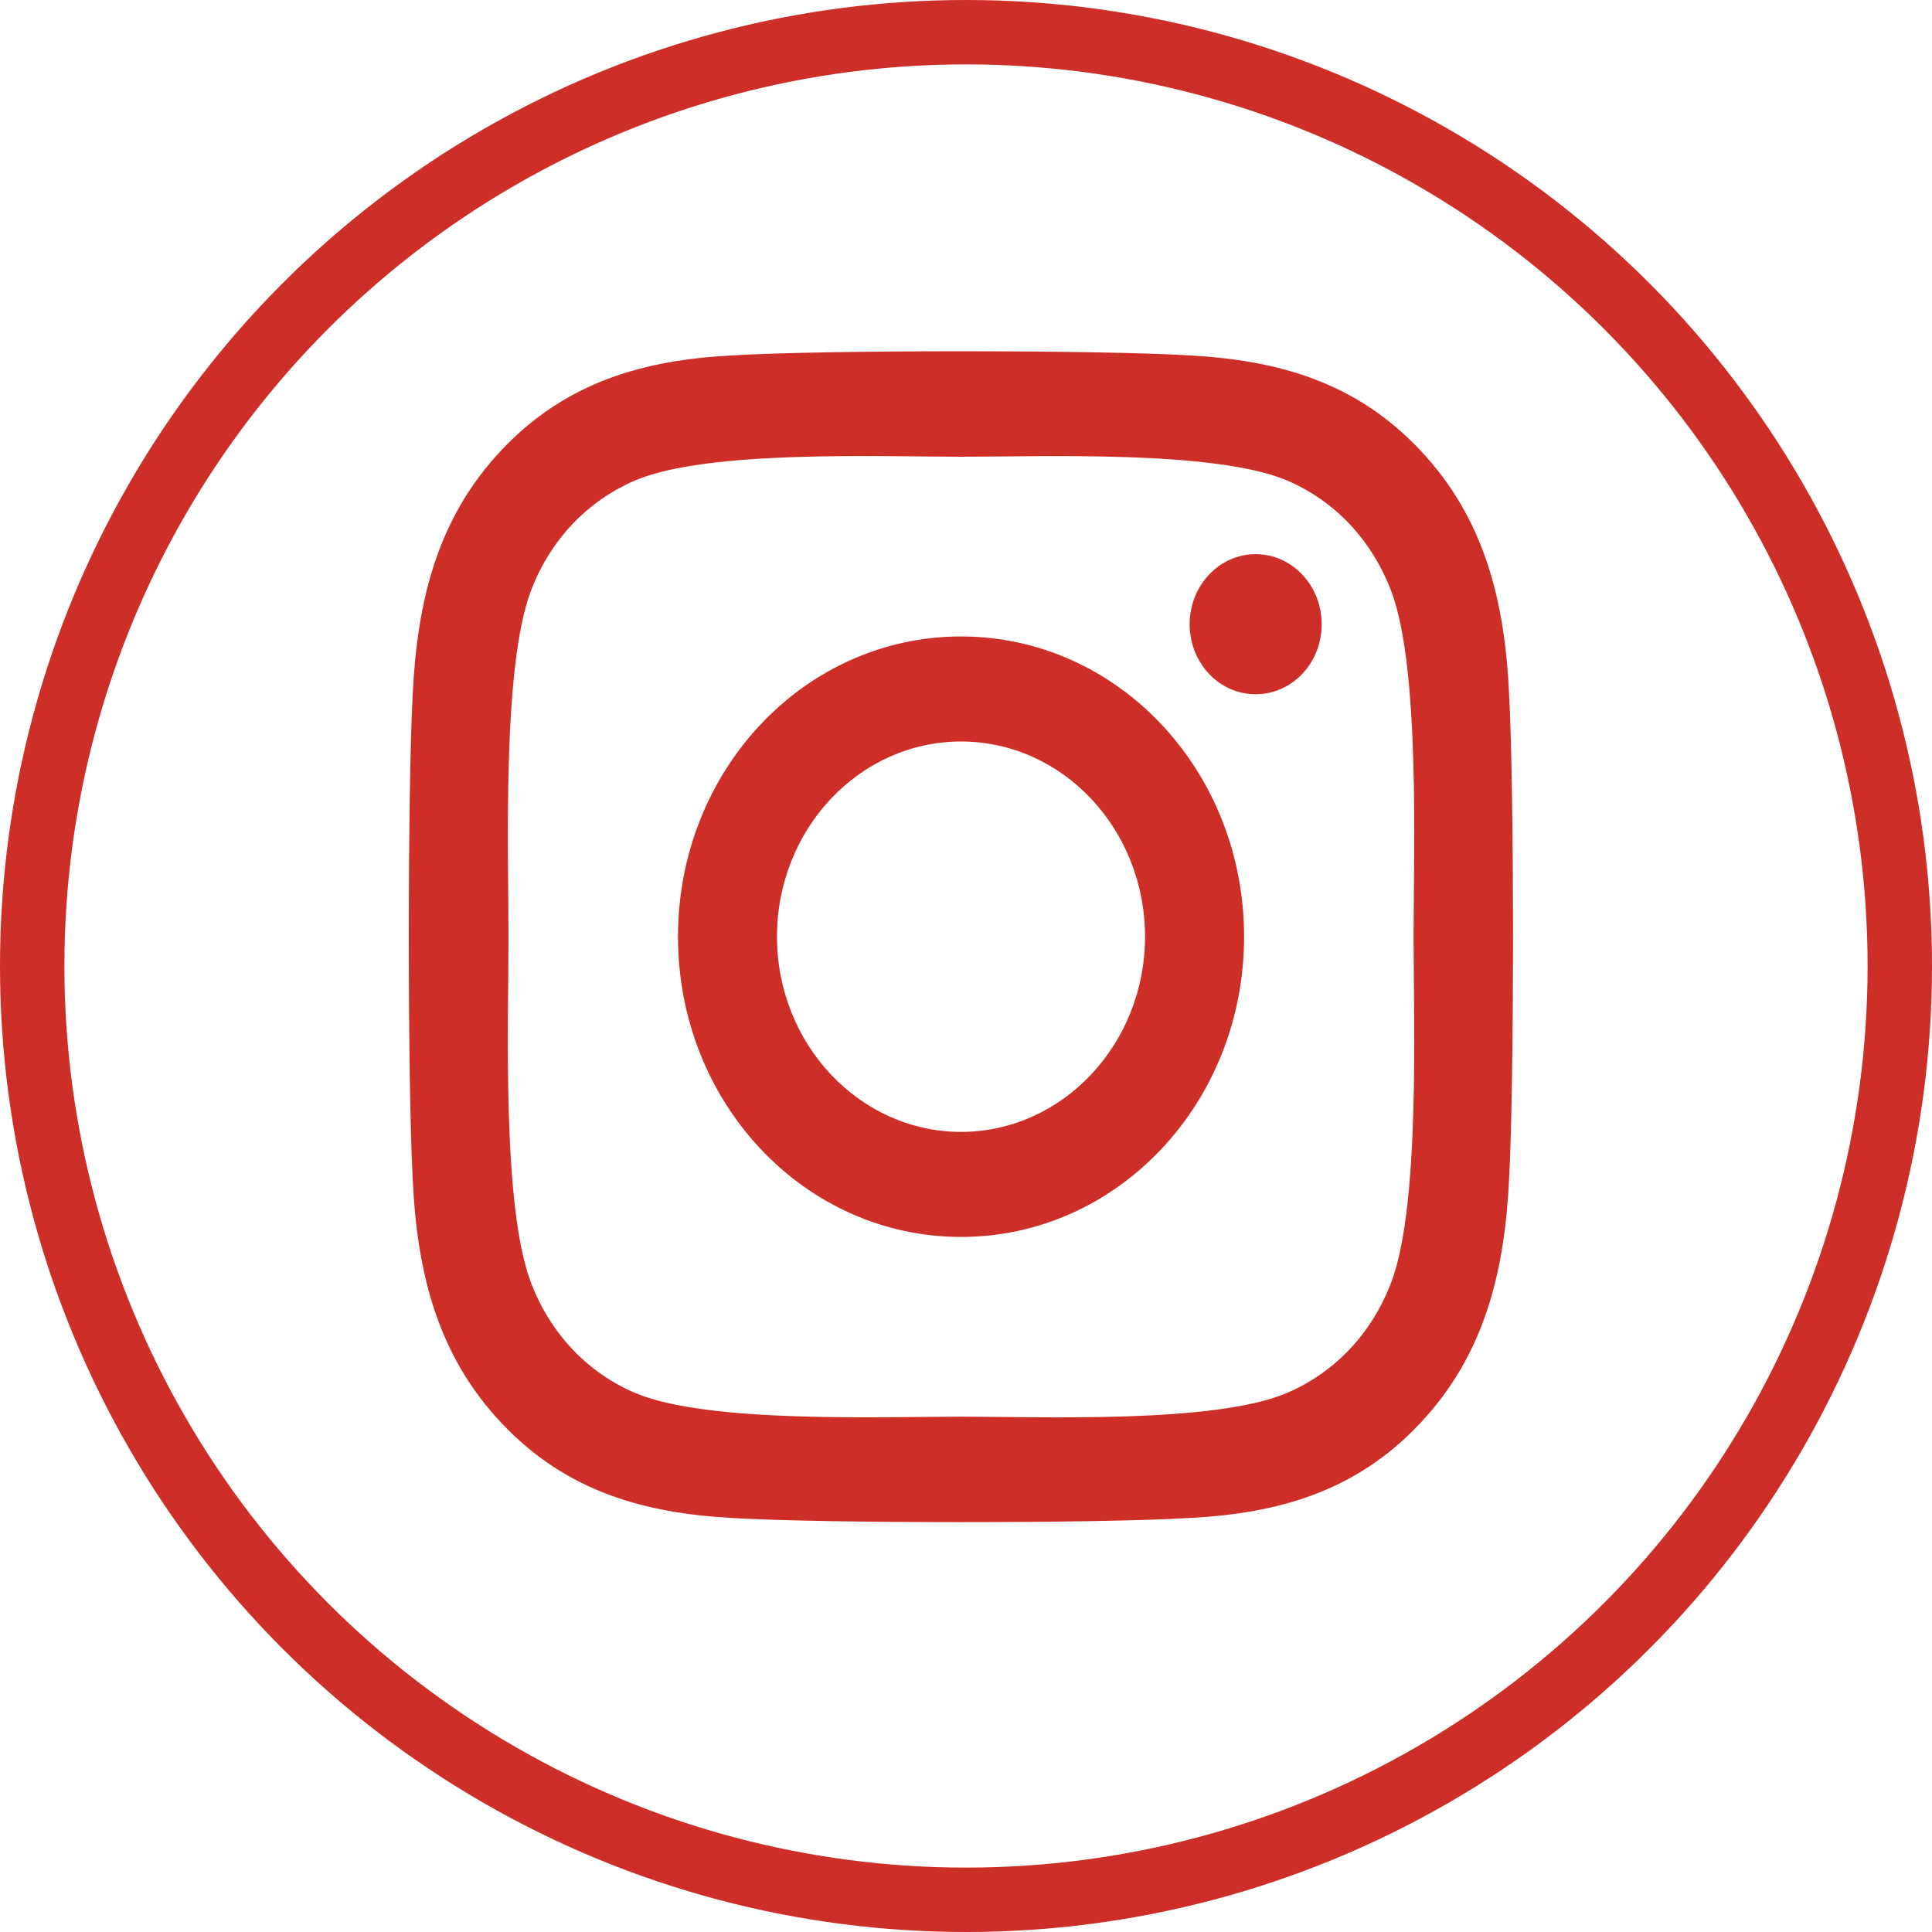
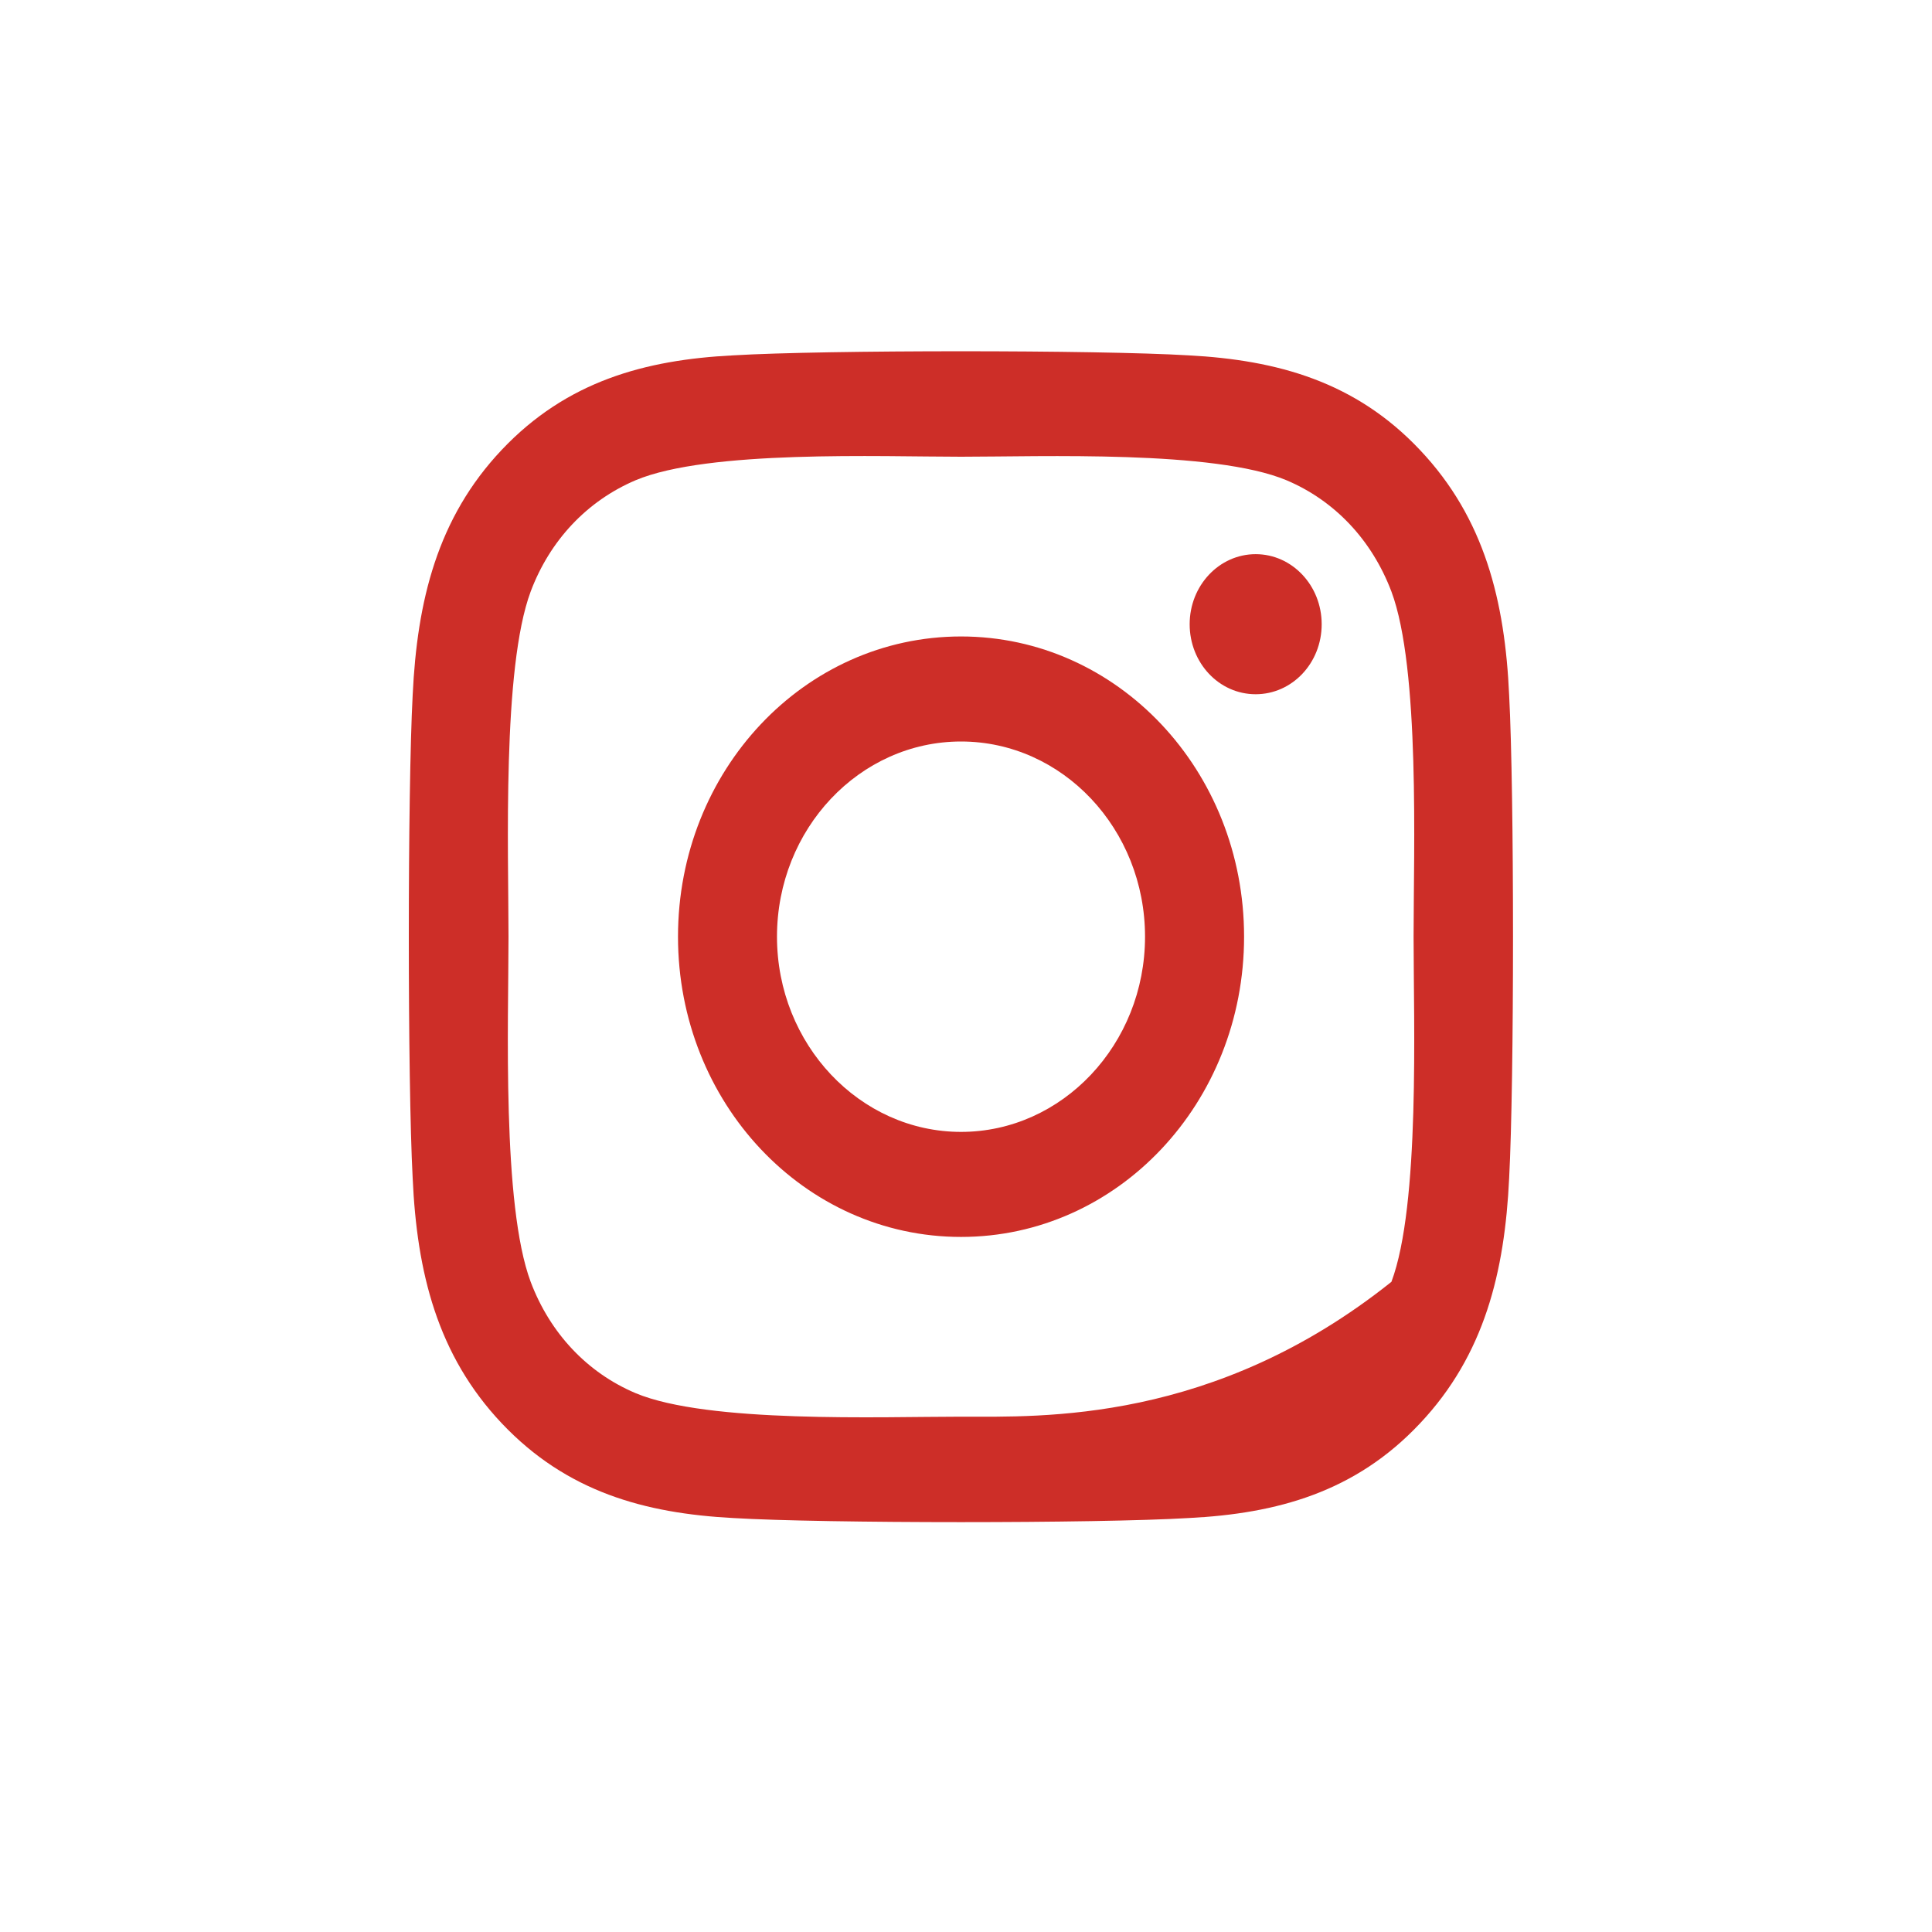
<svg xmlns="http://www.w3.org/2000/svg" width="30" height="30" viewBox="0 0 30 30" fill="none">
-   <circle cx="15" cy="15" r="14.5" stroke="#CD2E28" />
-   <path d="M14.923 9.883C12.49 9.883 10.528 11.965 10.528 14.545C10.528 17.125 12.49 19.207 14.923 19.207C17.356 19.207 19.318 17.125 19.318 14.545C19.318 11.965 17.356 9.883 14.923 9.883ZM14.923 17.576C13.351 17.576 12.065 16.216 12.065 14.545C12.065 12.873 13.347 11.514 14.923 11.514C16.499 11.514 17.78 12.873 17.78 14.545C17.78 16.216 16.495 17.576 14.923 17.576ZM20.523 9.693C20.523 10.297 20.064 10.78 19.498 10.78C18.928 10.78 18.473 10.293 18.473 9.693C18.473 9.092 18.932 8.605 19.498 8.605C20.064 8.605 20.523 9.092 20.523 9.693ZM23.434 10.796C23.369 9.34 23.055 8.05 22.049 6.987C21.047 5.924 19.831 5.591 18.457 5.518C17.042 5.433 12.8 5.433 11.385 5.518C10.015 5.587 8.799 5.92 7.793 6.983C6.787 8.046 6.477 9.336 6.408 10.792C6.328 12.293 6.328 16.793 6.408 18.294C6.473 19.75 6.787 21.04 7.793 22.103C8.799 23.166 10.011 23.499 11.385 23.572C12.8 23.657 17.042 23.657 18.457 23.572C19.831 23.503 21.047 23.17 22.049 22.103C23.052 21.04 23.365 19.75 23.434 18.294C23.514 16.793 23.514 12.297 23.434 10.796ZM21.606 19.904C21.307 20.7 20.73 21.312 19.976 21.633C18.848 22.107 16.17 21.998 14.923 21.998C13.676 21.998 10.994 22.103 9.87 21.633C9.12 21.316 8.542 20.704 8.24 19.904C7.793 18.708 7.896 15.868 7.896 14.545C7.896 13.222 7.796 10.378 8.24 9.186C8.539 8.39 9.116 7.778 9.87 7.457C10.998 6.983 13.676 7.092 14.923 7.092C16.17 7.092 18.851 6.987 19.976 7.457C20.726 7.774 21.303 8.386 21.606 9.186C22.053 10.382 21.95 13.222 21.95 14.545C21.95 15.868 22.053 18.712 21.606 19.904Z" fill="#CD2E28" />
+   <path d="M14.923 9.883C12.49 9.883 10.528 11.965 10.528 14.545C10.528 17.125 12.49 19.207 14.923 19.207C17.356 19.207 19.318 17.125 19.318 14.545C19.318 11.965 17.356 9.883 14.923 9.883ZM14.923 17.576C13.351 17.576 12.065 16.216 12.065 14.545C12.065 12.873 13.347 11.514 14.923 11.514C16.499 11.514 17.78 12.873 17.78 14.545C17.78 16.216 16.495 17.576 14.923 17.576ZM20.523 9.693C20.523 10.297 20.064 10.78 19.498 10.78C18.928 10.78 18.473 10.293 18.473 9.693C18.473 9.092 18.932 8.605 19.498 8.605C20.064 8.605 20.523 9.092 20.523 9.693ZM23.434 10.796C23.369 9.34 23.055 8.05 22.049 6.987C21.047 5.924 19.831 5.591 18.457 5.518C17.042 5.433 12.8 5.433 11.385 5.518C10.015 5.587 8.799 5.92 7.793 6.983C6.787 8.046 6.477 9.336 6.408 10.792C6.328 12.293 6.328 16.793 6.408 18.294C6.473 19.75 6.787 21.04 7.793 22.103C8.799 23.166 10.011 23.499 11.385 23.572C12.8 23.657 17.042 23.657 18.457 23.572C19.831 23.503 21.047 23.17 22.049 22.103C23.052 21.04 23.365 19.75 23.434 18.294C23.514 16.793 23.514 12.297 23.434 10.796ZM21.606 19.904C18.848 22.107 16.17 21.998 14.923 21.998C13.676 21.998 10.994 22.103 9.87 21.633C9.12 21.316 8.542 20.704 8.24 19.904C7.793 18.708 7.896 15.868 7.896 14.545C7.896 13.222 7.796 10.378 8.24 9.186C8.539 8.39 9.116 7.778 9.87 7.457C10.998 6.983 13.676 7.092 14.923 7.092C16.17 7.092 18.851 6.987 19.976 7.457C20.726 7.774 21.303 8.386 21.606 9.186C22.053 10.382 21.95 13.222 21.95 14.545C21.95 15.868 22.053 18.712 21.606 19.904Z" fill="#CD2E28" />
</svg>